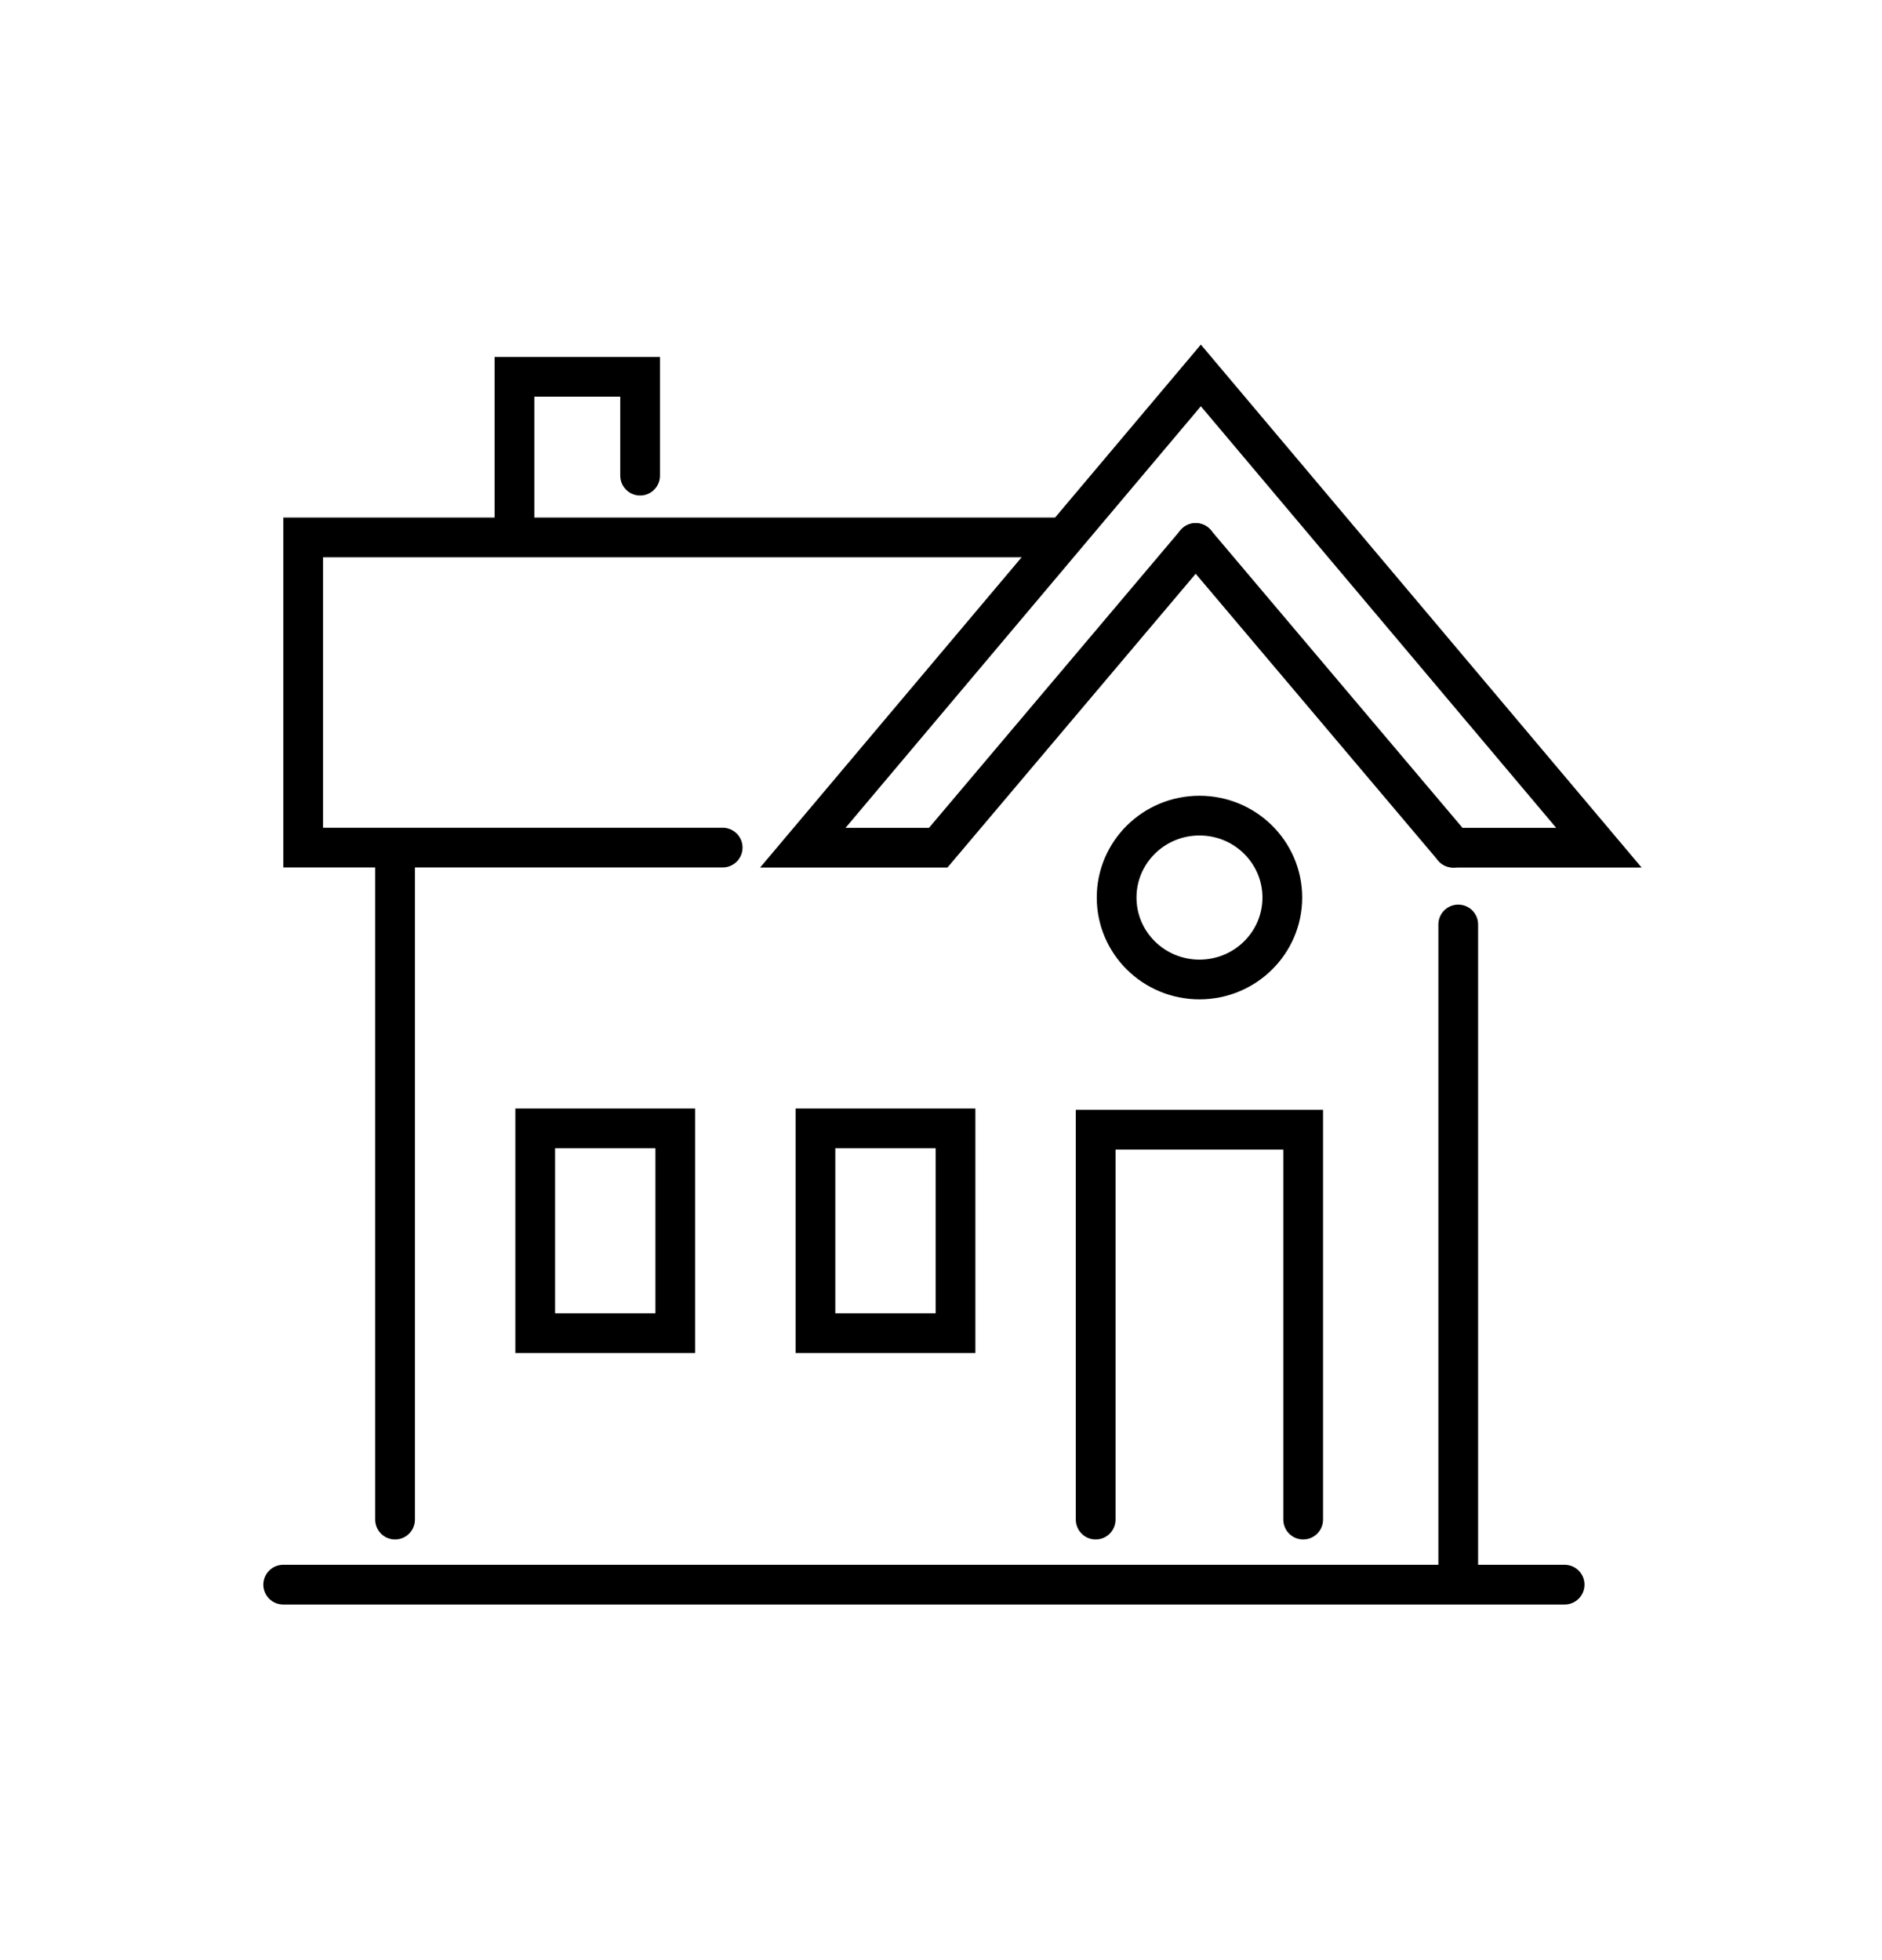
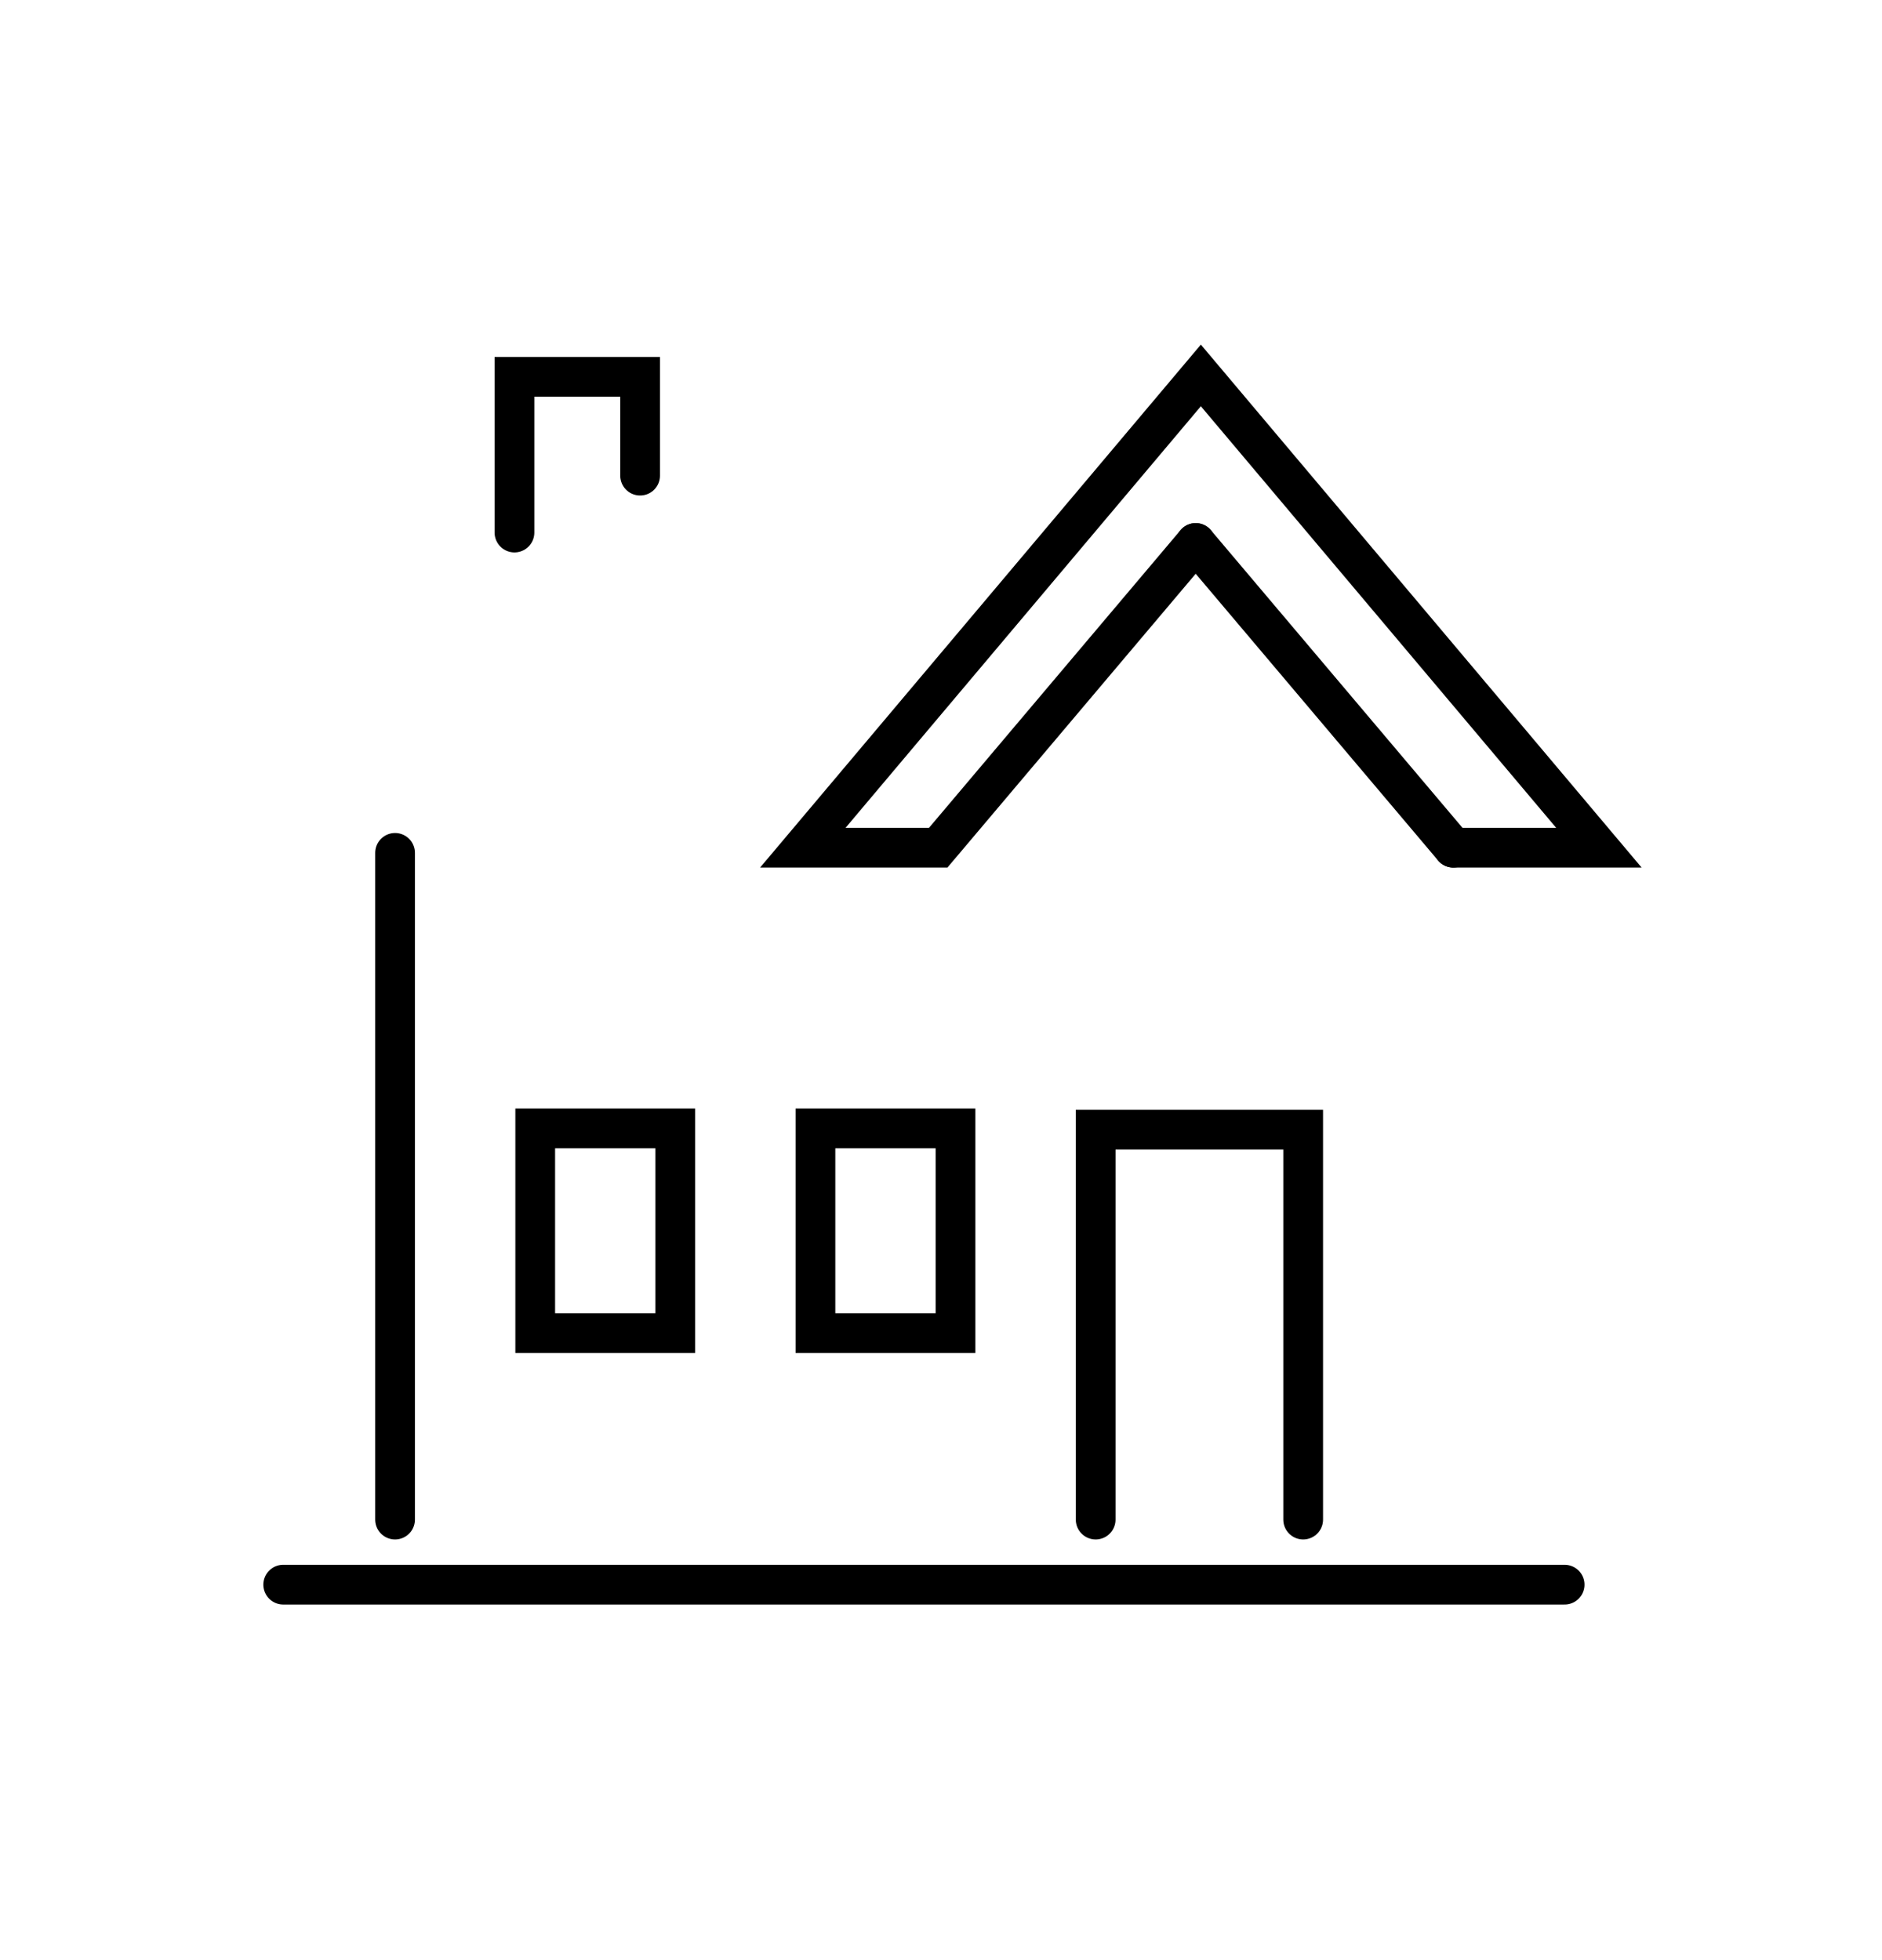
<svg xmlns="http://www.w3.org/2000/svg" id="Layer_1" viewBox="0 0 189.46 197.35">
  <defs>
    <style>.cls-1{fill:none;stroke:#000;stroke-linecap:round;stroke-miterlimit:10;stroke-width:4px;}</style>
  </defs>
-   <line class="cls-1" x1="146.8" y1="158.52" x2="146.8" y2="93.08" />
  <line class="cls-1" x1="39.77" y1="153" x2="39.77" y2="85.87" />
-   <polyline class="cls-1" points="107.04 54.11 30.52 54.11 30.52 85.34 72.75 85.34" />
  <polyline class="cls-1" points="51.79 53.62 51.79 37.94 64.44 37.94 64.44 47.89" />
  <line class="cls-1" x1="157.51" y1="159.55" x2="28.51" y2="159.55" />
  <rect class="cls-1" x="53.88" y="113.61" width="14.1" height="20.62" />
  <rect class="cls-1" x="82.09" y="113.61" width="14.1" height="20.62" />
-   <ellipse class="cls-1" cx="120.75" cy="90.37" rx="8.34" ry="8.25" />
  <line class="cls-1" x1="146.3" y1="85.35" x2="120.37" y2="54.67" />
  <polyline class="cls-1" points="120.37 54.67 94.45 85.35 80.82 85.35 120.89 37.8 160.96 85.35 146.3 85.35" />
  <polyline class="cls-1" points="131.19 153 131.19 113.74 110.3 113.74 110.3 153" />
</svg>